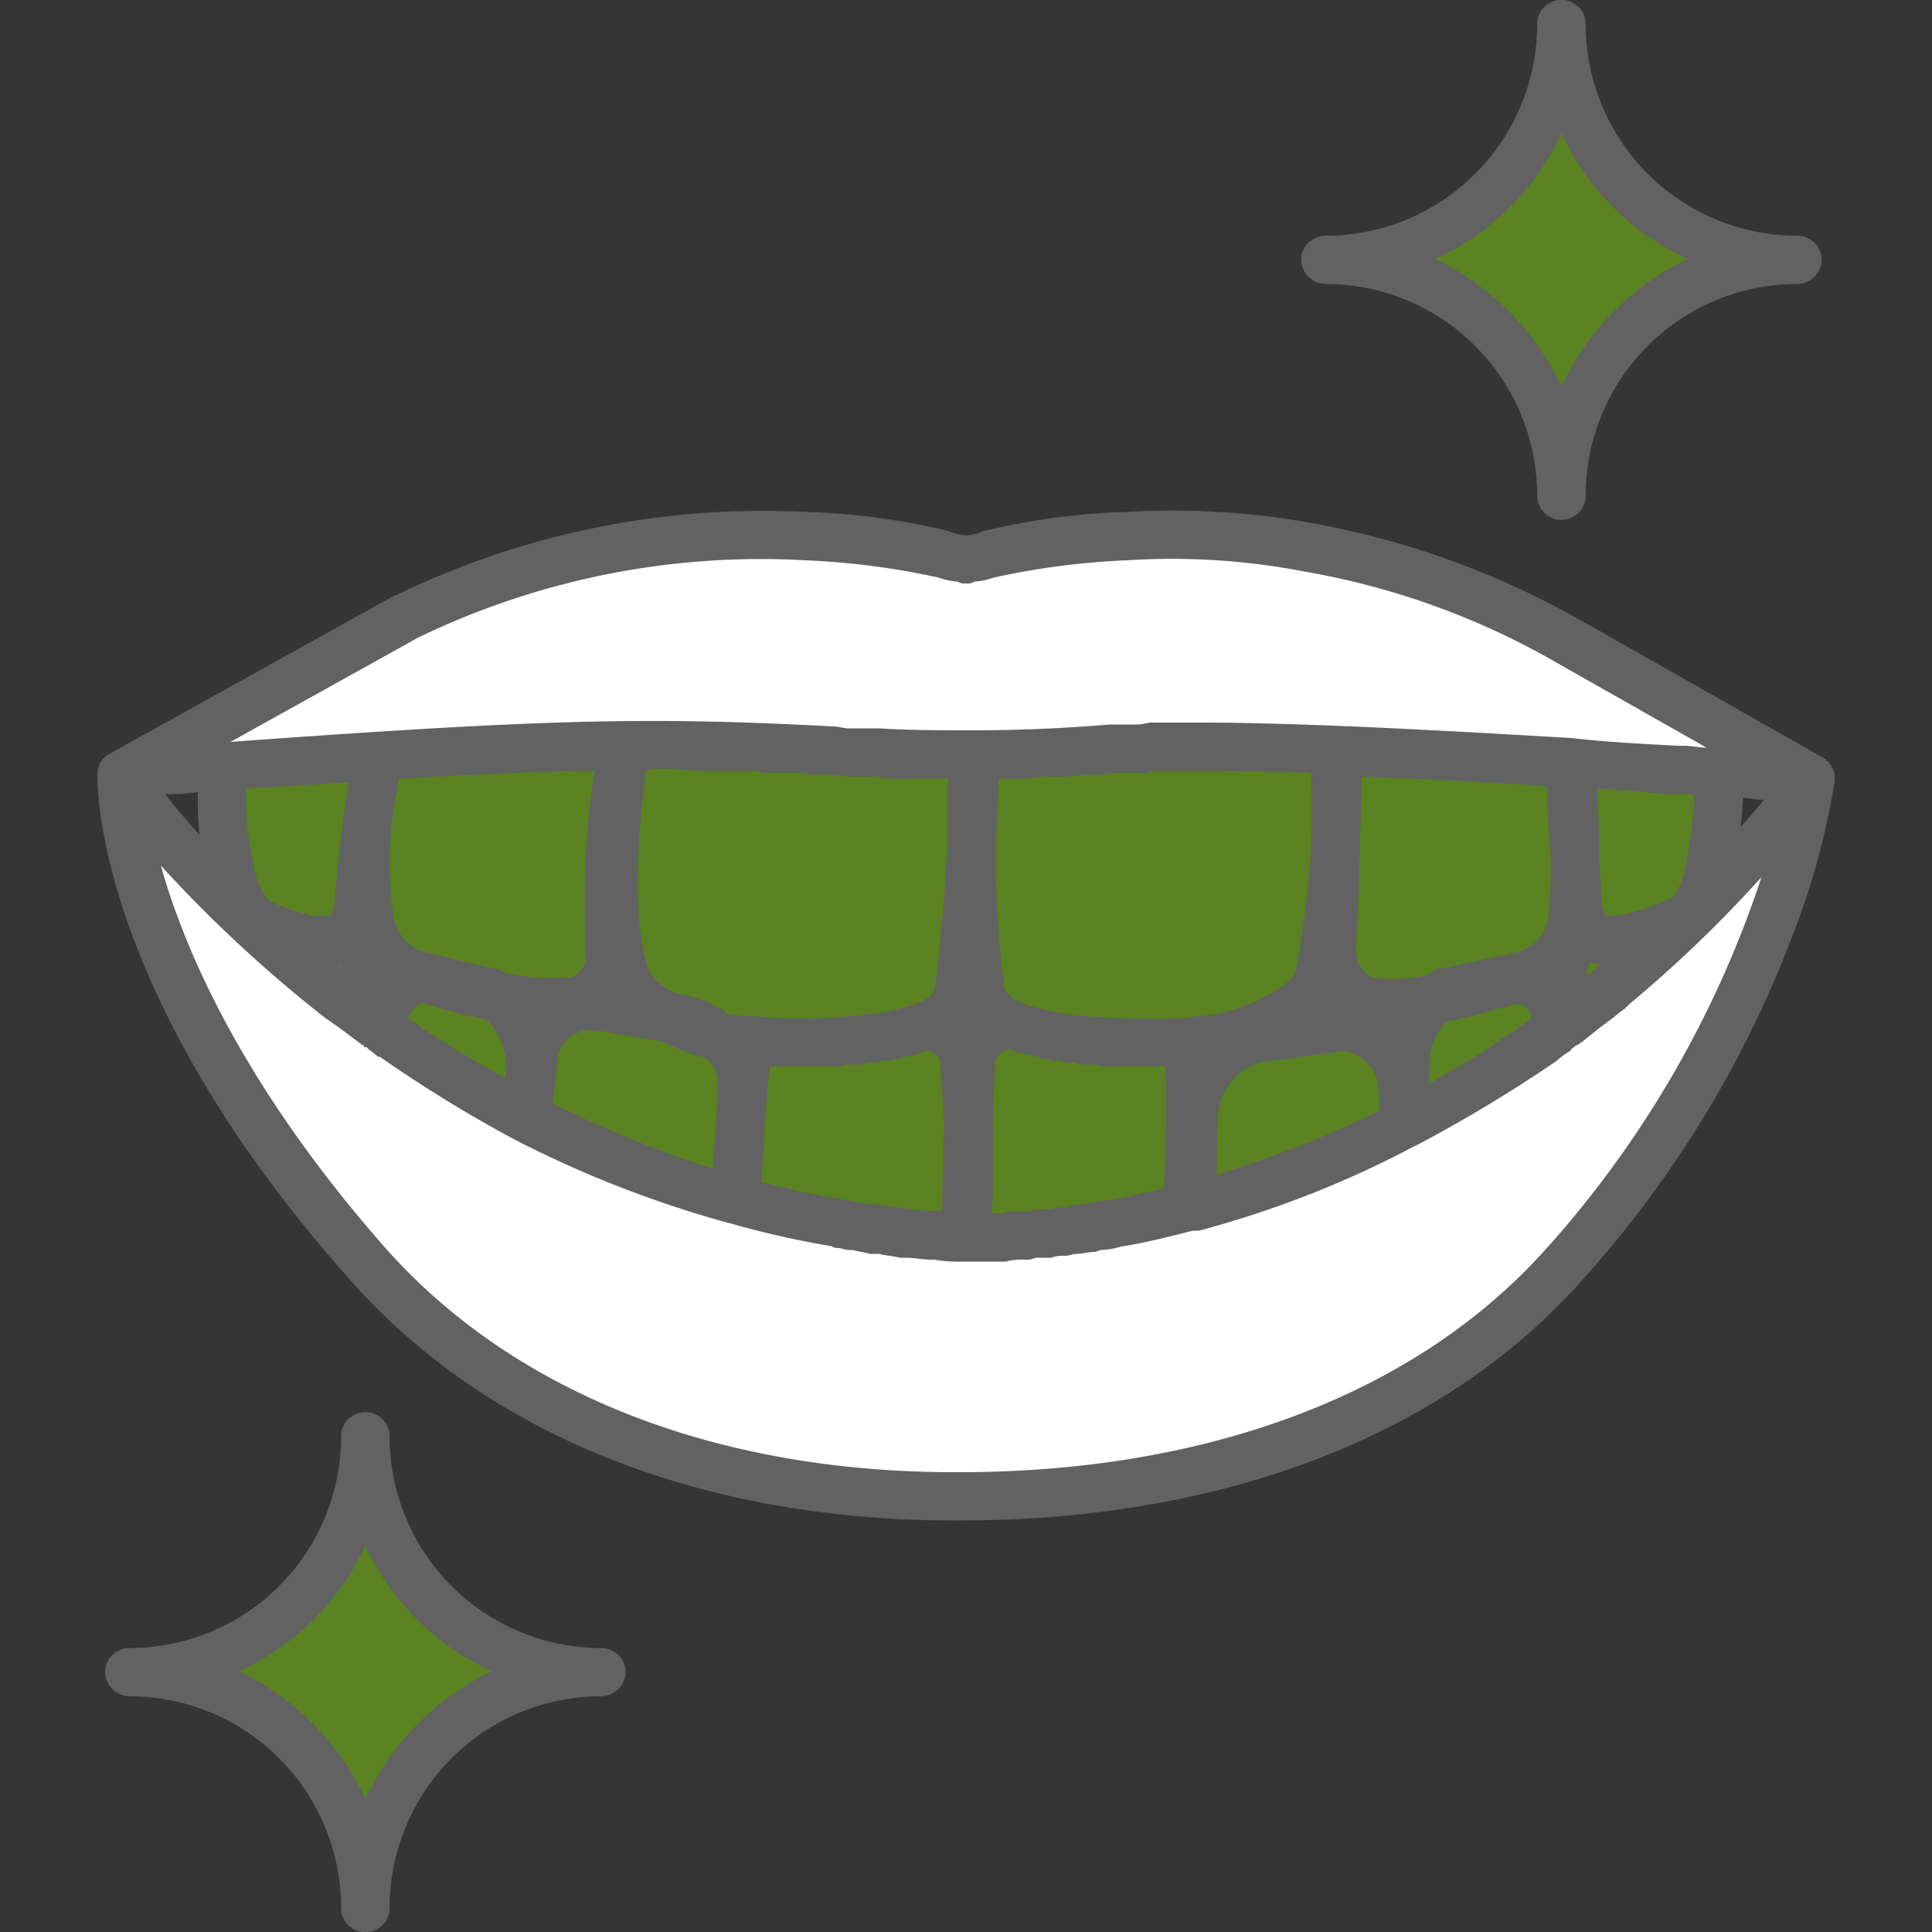
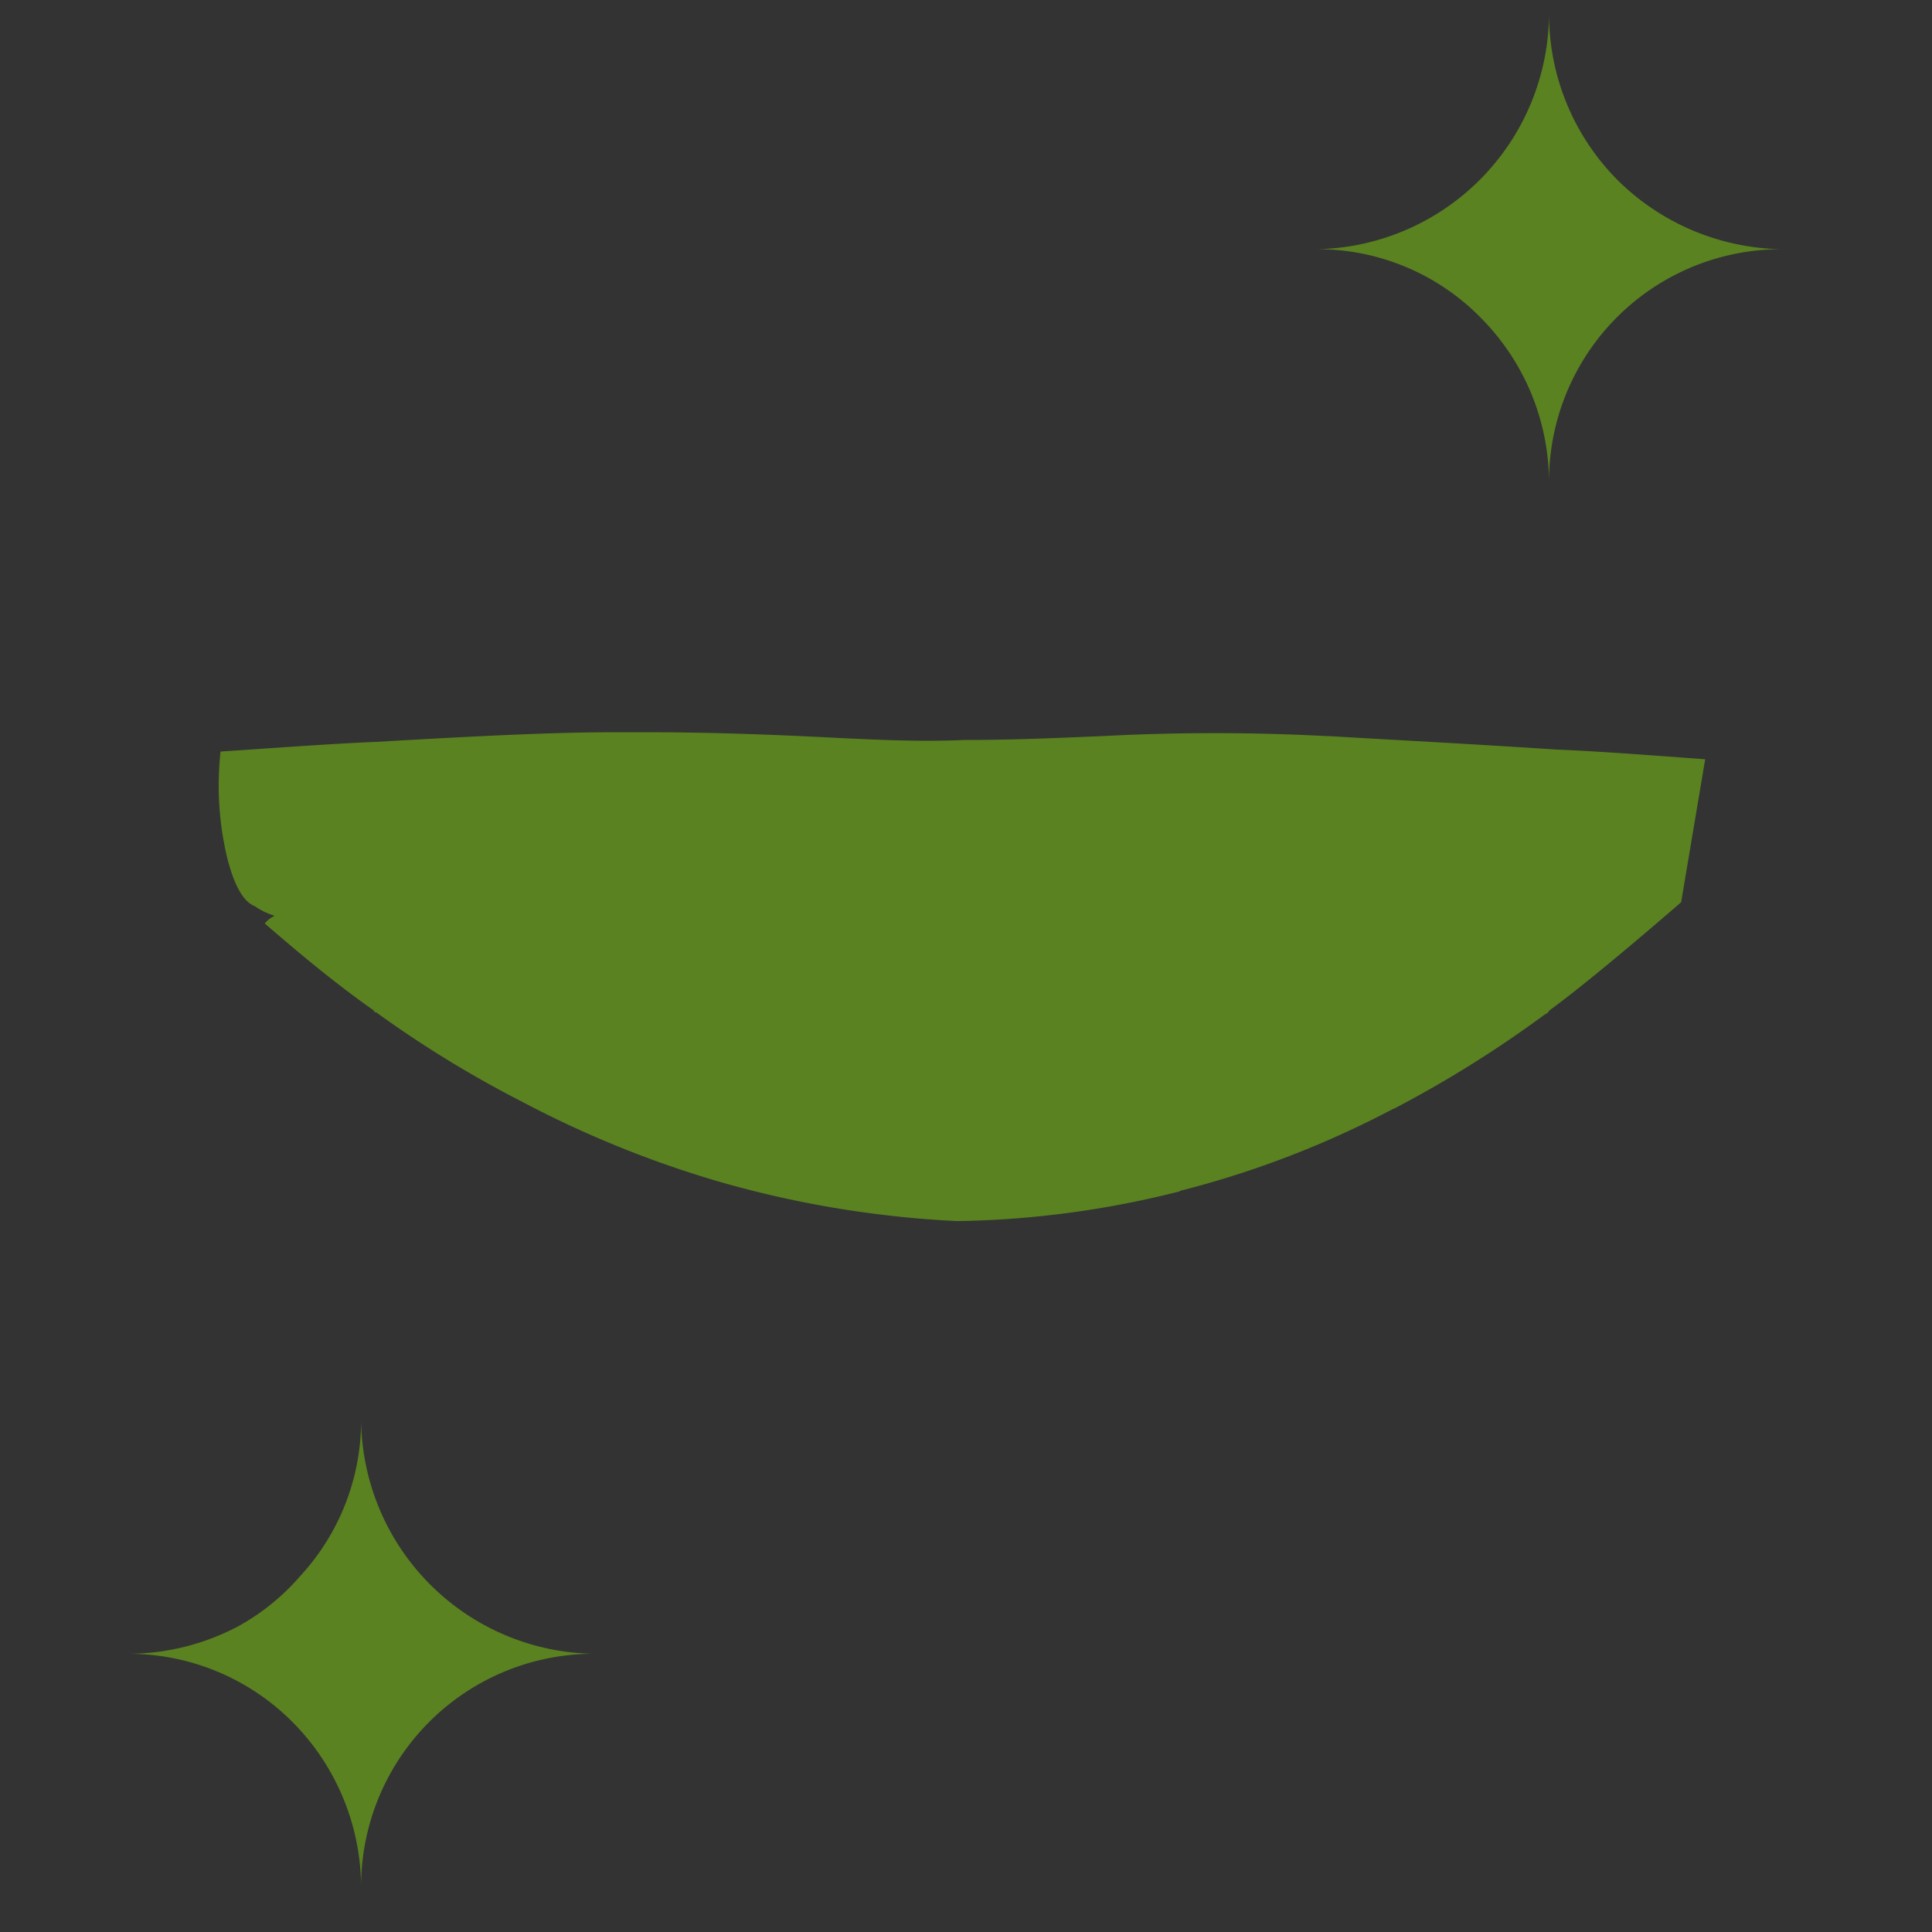
<svg xmlns="http://www.w3.org/2000/svg" id="icn_medical07.svg" width="100" height="100" viewBox="0 0 100 100">
  <rect x="0" y="0" width="100" height="100" fill="#333333" stroke="none" />
  <defs>
    <style>
      .cls-1 {
        fill: #f0f3f5;
        fill-opacity: 0.01;
      }

      .cls-2 {
        fill: #fff;
      }

      .cls-2, .cls-3, .cls-4 {
        fill-rule: evenodd;
      }

      .cls-3 {
        fill: #82d20f;
        opacity: 0.5;
      }

      .cls-4 {
        fill: #626262;
      }
    </style>
  </defs>
-   <rect id="長方形_539" data-name="長方形 539" class="cls-1" width="100" height="100" />
-   <path id="シェイプ_1559" data-name="シェイプ 1559" class="cls-2" d="M807.739,11333.2c-28.114-1.3-43.573-23.6-43.573-23.6s-0.189,10.5,12.626,24.9c7.095,8.1,18.165,12.1,30.3,12,12.132,0.1,23.78-3.5,31.267-12,11.164-12.5,12.63-24.9,12.626-24.9S835.467,11332.5,807.739,11333.2Zm17.545-35.5a43.025,43.025,0,0,0-9.5-.7,55.9,55.9,0,0,0-7.08,1l-1.125.3-1.126-.3a55.9,55.9,0,0,0-7.08-1,43.16,43.16,0,0,0-20.536,4.2l-14.667,8.1c21.658-1.6,26.544-1.7,37.3-1.1a102.645,102.645,0,0,0,13.585-.1c6.528-.5,17.108.2,35.93,1.5l-12.263-7A40.613,40.613,0,0,0,825.284,11297.7Z" transform="translate(-758 -11270)" />
  <path id="シェイプ_1559-2" data-name="シェイプ 1559" class="cls-3" d="M845.015,11316.7c-1.5,1.3-4.893,4.2-6.818,5.6a0.407,0.407,0,0,1-.227.2,59.528,59.528,0,0,1-7.847,4.9H830.1a49.961,49.961,0,0,1-10.87,4.2c-0.1,0-.207.1-0.311,0.1a49.392,49.392,0,0,1-11.182,1.5h-0.251a53.894,53.894,0,0,1-11.779-1.9H795.7a54.484,54.484,0,0,1-10.725-4.3h0a57.4,57.4,0,0,1-7.5-4.6,0.121,0.121,0,0,1-.131-0.1c-2.132-1.5-4.015-3.1-5.641-4.5a1.471,1.471,0,0,1,.515-0.4,3.722,3.722,0,0,1-1.038-.5c-0.766-.3-1.2-1.6-1.445-2.6a16.176,16.176,0,0,1-.319-5.4c3.021-.2,5.665-0.4,8.024-0.5h0.016c5.221-.3,9.045-0.5,12.468-0.5h1.3c3.35,0,6.428.1,10.245,0.3,2.146,0.1,4.3.2,6.443,0.1h0.13c2.339,0,4.677-.1,7.012-0.2a110.683,110.683,0,0,1,11.619,0h0.12c3.352,0.2,7.249.4,11.811,0.7h0.034c2.358,0.1,4.894.3,7.622,0.5Zm-6.838-21.7a12.121,12.121,0,0,0-3.481-8.5,11.835,11.835,0,0,0-8.654-3.6,12.249,12.249,0,0,0,12.135-12.2,12.184,12.184,0,0,0,3.628,8.7,12.345,12.345,0,0,0,8.507,3.5A12.014,12.014,0,0,0,838.177,11295Zm-61.486,72.7a12.194,12.194,0,0,0-3.583-8.6,11.985,11.985,0,0,0-8.552-3.5,12.247,12.247,0,0,0,5.731-1.4,11.667,11.667,0,0,0,3.231-2.6,11.875,11.875,0,0,0,3.173-8.1,12.223,12.223,0,0,0,12.136,12.1A12.04,12.04,0,0,0,776.691,11367.7Z" transform="translate(-758 -11270)" />
-   <path id="シェイプ_1548" data-name="シェイプ 1548" class="cls-4" d="M826.6,11284.7a10.951,10.951,0,0,1,10.963,10.9,1.257,1.257,0,1,0,2.512,0,10.951,10.951,0,0,1,10.963-10.9,1.291,1.291,0,0,0,1.256-1.3,1.272,1.272,0,0,0-1.256-1.2,10.951,10.951,0,0,1-10.963-10.9,1.257,1.257,0,1,0-2.512,0,10.951,10.951,0,0,1-10.963,10.9,1.272,1.272,0,0,0-1.256,1.2A1.291,1.291,0,0,0,826.6,11284.7Zm12.219-7.8a13.207,13.207,0,0,0,6.54,6.5,13.82,13.82,0,0,0-6.54,6.6,13.82,13.82,0,0,0-6.54-6.6A13.207,13.207,0,0,0,838.823,11276.9Zm-49.689,78.4a10.951,10.951,0,0,1-10.963-10.9,1.257,1.257,0,1,0-2.512,0,10.951,10.951,0,0,1-10.963,10.9,1.271,1.271,0,0,0-1.256,1.2,1.29,1.29,0,0,0,1.256,1.3,10.951,10.951,0,0,1,10.963,10.9,1.257,1.257,0,1,0,2.512,0,10.951,10.951,0,0,1,10.963-10.9,1.291,1.291,0,0,0,1.256-1.3A1.272,1.272,0,0,0,789.134,11355.3Zm-12.219,7.8a13.82,13.82,0,0,0-6.54-6.6,13.207,13.207,0,0,0,6.54-6.5,13.207,13.207,0,0,0,6.54,6.5A13.82,13.82,0,0,0,776.915,11363.1Zm75.992-53.2c-0.006,0-.011,0-0.019-0.1h-0.026c-0.019-.1-0.039-0.1-0.063-0.1-0.011-.1-0.024-0.1-0.036-0.1s-0.048-.1-0.075-0.1-0.03,0-.046-0.1h-0.1c-0.016-.1-0.03-0.1-0.047-0.1-0.05,0-.1-0.1-0.159-0.1h0l-12.347-7a44.271,44.271,0,0,0-13.926-5.1,40.87,40.87,0,0,0-9.857-.6,35.9,35.9,0,0,0-7.338,1,1.94,1.94,0,0,1-1.716,0,35.9,35.9,0,0,0-7.338-1,43.52,43.52,0,0,0-21.295,4.3h-0.054L763.7,11309a1.163,1.163,0,0,0-.642,1.2,0.172,0.172,0,0,0-.007.1c-0.009.4-.049,11.2,13.028,25.9,7.129,8.1,18.251,12.5,31.324,12.5h0.25c13.684,0,25.15-4.4,32.294-12.5a56.488,56.488,0,0,0,10.805-17.7,38.261,38.261,0,0,0,2.163-7.8h0.008A1.407,1.407,0,0,0,852.907,11309.9Zm-39.735,22.6a2.9,2.9,0,0,0-.919.1h-0.379c-0.261,0-.525.1-0.788,0.1H810.63a2.091,2.091,0,0,0-.778.1h-0.528c0.01-.1.018-0.3,0.027-0.4,0,0,0-.1.006-0.1,0.012-.2.021-0.4,0.03-0.6,0,0,0-.1.005-0.1,0.006-.2.011-0.3,0.014-0.5,0-.1,0-0.1,0-0.2s0-.3.006-0.4,0-.2,0-0.3,0-.2,0-0.4l0-.2c0-.2,0-0.3-0.009-0.5,0-.1,0-0.1,0-0.2,0-.2-0.012-0.4-0.021-0.7,0.04-1.2.087-2.4,0.129-3.3a1.042,1.042,0,0,1,.76-0.6h0.08c0.118,0.1.238,0.1,0.362,0.2h0.167c0.1,0,.2.1,0.3,0.1h0.191a0.363,0.363,0,0,0,.3.1,0.2,0.2,0,0,1,.2.1h0.307a0.2,0.2,0,0,1,.2.1H812.9a0.452,0.452,0,0,0,.34.1h0.183a0.575,0.575,0,0,1,.39.1h0.773a0.6,0.6,0,0,1,.4.1h3.353c0.025,2.2.026,4.5-.085,6.3a37.709,37.709,0,0,1-4.866.9A0.218,0.218,0,0,0,813.172,11332.5Zm-8.786,0a1390.342,1390.342,0,0,0-1.29-.2h-0.339c-0.327-.1-0.654-0.1-0.976-0.2h-0.042c-1.491-.2-2.935-0.6-4.335-0.9a0.49,0.49,0,0,0,0-.1c0.02-.2.04-0.5,0.059-0.7a1.924,1.924,0,0,1,.012-0.2c0.017-.3.033-0.5,0.048-0.7a0.251,0.251,0,0,1,.006-0.1c0.016-.3.031-0.5,0.044-0.8,0,0,.006-0.1.009-0.2,0.013-.2.025-0.5,0.035-0.7h0c0.075-.9.149-1.7,0.233-2.5h3.785a0.151,0.151,0,0,1,.16-0.1h0.912c0.059,0,.117-0.1.175-0.1h0.532a1.012,1.012,0,0,1,.531-0.1H804c0.154,0,.306-0.1.456-0.1h0.158a0.463,0.463,0,0,1,.343-0.1,0.168,0.168,0,0,0,.176-0.1h0.315a0.165,0.165,0,0,1,.172-0.1c0.108,0,.213-0.1.318-0.1h0.113a0.822,0.822,0,0,1,.613.5c0.011,0.2.026,0.4,0.043,0.7,0.049,0.7.115,1.6,0.156,2.6-0.01.4-.021,0.7-0.032,1.1,0,0,0,.1,0,0.1,0,0.2-.008.3-0.012,0.5,0,0.1,0,.1-0.007.2s-0.006.3-.008,0.4,0,0.2-.008.3l-0.006.3c0,0.1,0,.2-0.007.3s0,0.2-.006.4l-0.006.3c0,0.1,0,.2,0,0.3s0,0.2,0,.3h0a17.5,17.5,0,0,1-2.28-.2h-0.094Zm-10.049-22.6h2.67c0.208,0,.415.1,0.623,0.1h1.838a2.8,2.8,0,0,0,.908.1h0.23a4.793,4.793,0,0,1,1.185.1h1.435c0.245,0,.493.1,0.739,0.1h3.1c-0.006.3-.01,0.6-0.014,0.9l0,0.3c0,0.3,0,.5,0,0.8l0,0.2c0,0.4,0,.7,0,1-0.157,3-.38,5.6-0.664,7.7a1.346,1.346,0,0,1-.872.7,9.237,9.237,0,0,1-2.711.6,19.147,19.147,0,0,1-3.425.2,16.559,16.559,0,0,1-2.256-.1h0c-0.707,0-1.175-.1-1.373-0.1h-0.015c-0.055,0-.116-0.1-0.174-0.1-0.072-.1-0.145-0.1-0.22-0.2-0.112,0-.228-0.1-0.345-0.1-0.074-.1-0.147-0.1-0.223-0.2-0.132,0-.267-0.1-0.4-0.1-0.067,0-.132-0.1-0.2-0.1-0.2-.1-0.414-0.1-0.628-0.2h-0.08l-0.485-.1a2.911,2.911,0,0,1-1.373-1.1c-0.728-2-.787-5.6-0.173-10.4l0.318-.1a19.591,19.591,0,0,1,2.435.1h0.162Zm16.653,0.4h0.316a4.473,4.473,0,0,1,1.152-.1h0.6a3.042,3.042,0,0,0,.943-0.1,8.887,8.887,0,0,0,1.624-.1h1.715a0.261,0.261,0,0,0,.241-0.1h0.327c2.13,0,4.7,0,7.965.1,0,0.1,0,.1,0,0.2,0.01,0.3.018,0.7,0.022,1.1,0,0.1,0,.2,0,0.3q0,0.6,0,1.2v0.1a45.915,45.915,0,0,1-.84,7.4c-0.205.7-2.4,1.9-4.2,2.2-0.241,0-.807.1-1.675,0.2-2.641.1-6.4,0-8.316-.8a1.753,1.753,0,0,1-.868-0.7,54.289,54.289,0,0,1-.446-7.7s0-.1.007-0.1c0.023-.4.044-0.9,0.064-1.3,0.006-.1.012-0.3,0.018-0.4q0.027-.6.048-1.2c0-.1,0-0.1.007-0.2h1.292Zm33.47,0.8h0.969c0.093,0,.186.1,0.279,0.1a21.172,21.172,0,0,1-.4,3.3,4.582,4.582,0,0,1-.671,1.9,9.3,9.3,0,0,1-2.073.8,4.445,4.445,0,0,1-1.055.2h-0.4a1.685,1.685,0,0,1-.2-0.7c-0.024-.3-0.078-1.3-0.122-2.1h0c0-.6-0.01-1.1-0.027-1.6,0-.2-0.01-0.3-0.016-0.5-0.02-.5-0.046-1-0.081-1.5,0-.1-0.005-0.1-0.008-0.2q1.776,0.15,3.682.3h0.12Zm-3.557,8.8-0.762.6,0.021-.3a2.01,2.01,0,0,1,.139-0.4h0.027c0.066,0,.131.1,0.19,0.1H840.9Zm-3.8,2.9a5.632,5.632,0,0,1-.947.7c-0.2.1-.413,0.3-0.623,0.4-0.079.1-.159,0.1-0.239,0.2-1.045.7-2.157,1.3-3.332,2,0.009-.5.022-0.9,0.038-1.3a3.266,3.266,0,0,1,.837-1.9c0.124,0,.251-0.1.377-0.1a0.494,0.494,0,0,0,.357-0.1c0.228,0,.459-0.1.691-0.1,0.095,0,.188-0.1.283-0.1q0.5-.15,1-0.3h0.187a1.937,1.937,0,0,1,.722-0.2,0.689,0.689,0,0,1,.8.7A0.149,0.149,0,0,1,837.108,11322.8Zm-8.632-11.5q0.012-.45.018-0.9c0-.1,0-0.2,0-0.2,2.566,0.1,5.6.2,9.561,0.5,0.007,0.1.014,0.2,0.021,0.4l0.021,0.3q0.041,0.75.077,1.5l0.1,1.8q-0.007,1.5-.105,2.7a2.281,2.281,0,0,1-1.345,1.8c-0.233.1-.491,0.1-0.767,0.2-0.113,0-.228.1-0.345,0.1h-0.173l-2.781.6h-0.107c-0.135,0-.269.1-0.4,0.1-0.034.1-.068,0.1-0.1,0.1-0.123.1-.245,0.1-0.364,0.2h-0.021a8.468,8.468,0,0,1-2.715.1,1.477,1.477,0,0,1-.843-1.4c-0.018-.2.018-0.9,0.053-1.6,0.057-1.1.135-2.7,0.151-4.6,0.022-.5.038-0.9,0.051-1.3C828.47,11311.6,828.473,11311.4,828.476,11311.3Zm-7.492,19.5q0-1.5.084-3.3a3.126,3.126,0,0,1,2.125-2.5l4.328-.6a2.04,2.04,0,0,1,1.81,1.7c0.039,0.4.069,0.9,0.093,1.4A59.543,59.543,0,0,1,820.984,11330.8Zm-41.495-7.9a0.693,0.693,0,0,1-.377-0.2,1.626,1.626,0,0,1,.763-0.8,12.6,12.6,0,0,0,1.781.5,0.354,0.354,0,0,0,.294.1,1.27,1.27,0,0,0,.6.1,0.487,0.487,0,0,0,.354.1c0.11,0,.222.1,0.331,0.1a3.855,3.855,0,0,1,.992,2.3c-0.025.2-.047,0.5-0.068,0.7-1.5-.8-2.893-1.7-4.18-2.5A1.724,1.724,0,0,1,779.489,11322.9Zm8.843-3.5a1.134,1.134,0,0,1-.84,1.2,12.043,12.043,0,0,1-3.177-.2h-0.038c-0.094,0-.189-0.1-0.285-0.1-0.03-.1-0.06-0.1-0.09-0.1-0.111,0-.222-0.1-0.334-0.1h-0.106l-2.977-.7c-0.276-.1-0.533-0.1-0.767-0.2a2.383,2.383,0,0,1-1.356-1.9,18.923,18.923,0,0,1,.323-7c4.077-.2,7.281-0.4,10.086-0.4A46.91,46.91,0,0,0,788.332,11319.4Zm-13.017-2.7a2.023,2.023,0,0,1-.2.7h-1.026c-0.023,0-.046,0-0.07-0.1a0.985,0.985,0,0,1-.519-0.1h-0.047a1.39,1.39,0,0,1-.578-0.2h-0.008a4.791,4.791,0,0,1-.939-0.4,3.594,3.594,0,0,1-.8-1.9,14.027,14.027,0,0,1-.362-3.9c1.962-.1,3.715-0.2,5.3-0.3C775.645,11312.8,775.355,11316.2,775.315,11316.7Zm0.1,3.2h0.116c0.094,0.1.195,0.2,0.295,0.3l-0.407-.3h0Zm11.483,4.7a1.811,1.811,0,0,1,1.8-1.3l3.467,0.6c0.124,0,.254.1,0.382,0.1a0.151,0.151,0,0,0,.161.1q0.337,0.15.684,0.3a0.129,0.129,0,0,1,.138.1,1.226,1.226,0,0,1,.55.2h0.233c0.091,0,.183.1,0.272,0.1a1.618,1.618,0,0,1,.571,1.1c0,0.5-.018,1-0.043,1.7-0.017.2-.031,0.4-0.047,0.6s-0.037.5-.053,0.7c-0.031.4-.059,0.9-0.087,1.3l-0.018.3a58.058,58.058,0,0,1-8.3-3.4C786.7,11326.4,786.81,11325.5,786.894,11324.6Zm-18.569-11.4q-1.08-1.2-1.776-2.1a9.528,9.528,0,0,0,1.7-.1A17.456,17.456,0,0,0,768.325,11313.2Zm79.887-1.9c0.361,0,.729.1,1.1,0.1-0.341.4-.746,0.9-1.212,1.4C848.153,11312.3,848.194,11311.8,848.212,11311.3Zm-68.561-8.3a40.753,40.753,0,0,1,20.031-4,39.561,39.561,0,0,1,6.919.9,3.324,3.324,0,0,0,.963.2,0.668,0.668,0,0,0,.432.1h0.028a0.668,0.668,0,0,0,.432-0.1,3.324,3.324,0,0,0,.963-0.2,39.561,39.561,0,0,1,6.919-.9,36.29,36.29,0,0,1,9.282.6,39.608,39.608,0,0,1,13.129,4.8l7.591,4.3c-0.4,0-.791-0.1-1.18-0.1h-0.313c-1.941-.1-3.776-0.2-5.513-0.4h0c-8.478-.5-14.619-0.8-19.279-0.8h-2.545a3.316,3.316,0,0,1-.977.1h-1.075c-2.394.2-4.745,0.3-6.989,0.3h-0.13c-1.651,0-3.273,0-4.838-.1h-1.568c-0.269,0-.532-0.1-0.792-0.1-9.492-.5-14.664-0.4-31.205.8Zm58.413,31.6c-6.661,7.5-17.457,11.6-30.419,11.6h-0.24c-12.347,0-22.8-4.1-29.448-11.6-7.485-8.5-10.451-15.6-11.627-19.8a69.911,69.911,0,0,0,8.522,7.9c0.607,0.4,1.249.9,1.924,1.4h0.058a0.192,0.192,0,0,1,.008.1h0.126c0.2,0.2.4,0.3,0.6,0.5h0.1a69.424,69.424,0,0,0,7.006,4.3h0a57.172,57.172,0,0,0,11.037,4.3h0.022a47.969,47.969,0,0,0,5.292,1.2,0.775,0.775,0,0,0,.461.1,1.635,1.635,0,0,0,.686.1c0.28,0.1.562,0.1,0.845,0.2h0.491c0.355,0.1.712,0.1,1.071,0.2h0.343c0.416,0,.834.1,1.255,0.1h0.2a7.189,7.189,0,0,0,1.465.1h2.209a3.263,3.263,0,0,1,.977-0.1,1.229,1.229,0,0,0,.59-0.1H812.4a1.929,1.929,0,0,1,.747-0.1c0.194,0,.389-0.1.582-0.1,0.3,0,.609-0.1.914-0.1,0.119,0,.239-0.1.357-0.1a4.267,4.267,0,0,0,1.1-.2h0.077c1.2-.2,2.386-0.5,3.564-0.8h0.32a52.876,52.876,0,0,0,11.2-4.4h0.021a75.132,75.132,0,0,0,7.307-4.4,3.166,3.166,0,0,1,.693-0.5c0.022-.1.046-0.1,0.068-0.1h0.011c0.071-.1.141-0.1,0.211-0.2h0.067c0.447-.3.878-0.7,1.294-1h0.01c0.081-.1.164-0.1,0.244-0.2,0.317-.2.621-0.5,0.925-0.7,0.062-.1.126-0.1,0.189-0.2a66.054,66.054,0,0,0,6.872-6.6A54.1,54.1,0,0,1,838.064,11334.6Z" transform="translate(-758 -11270)" />
</svg>